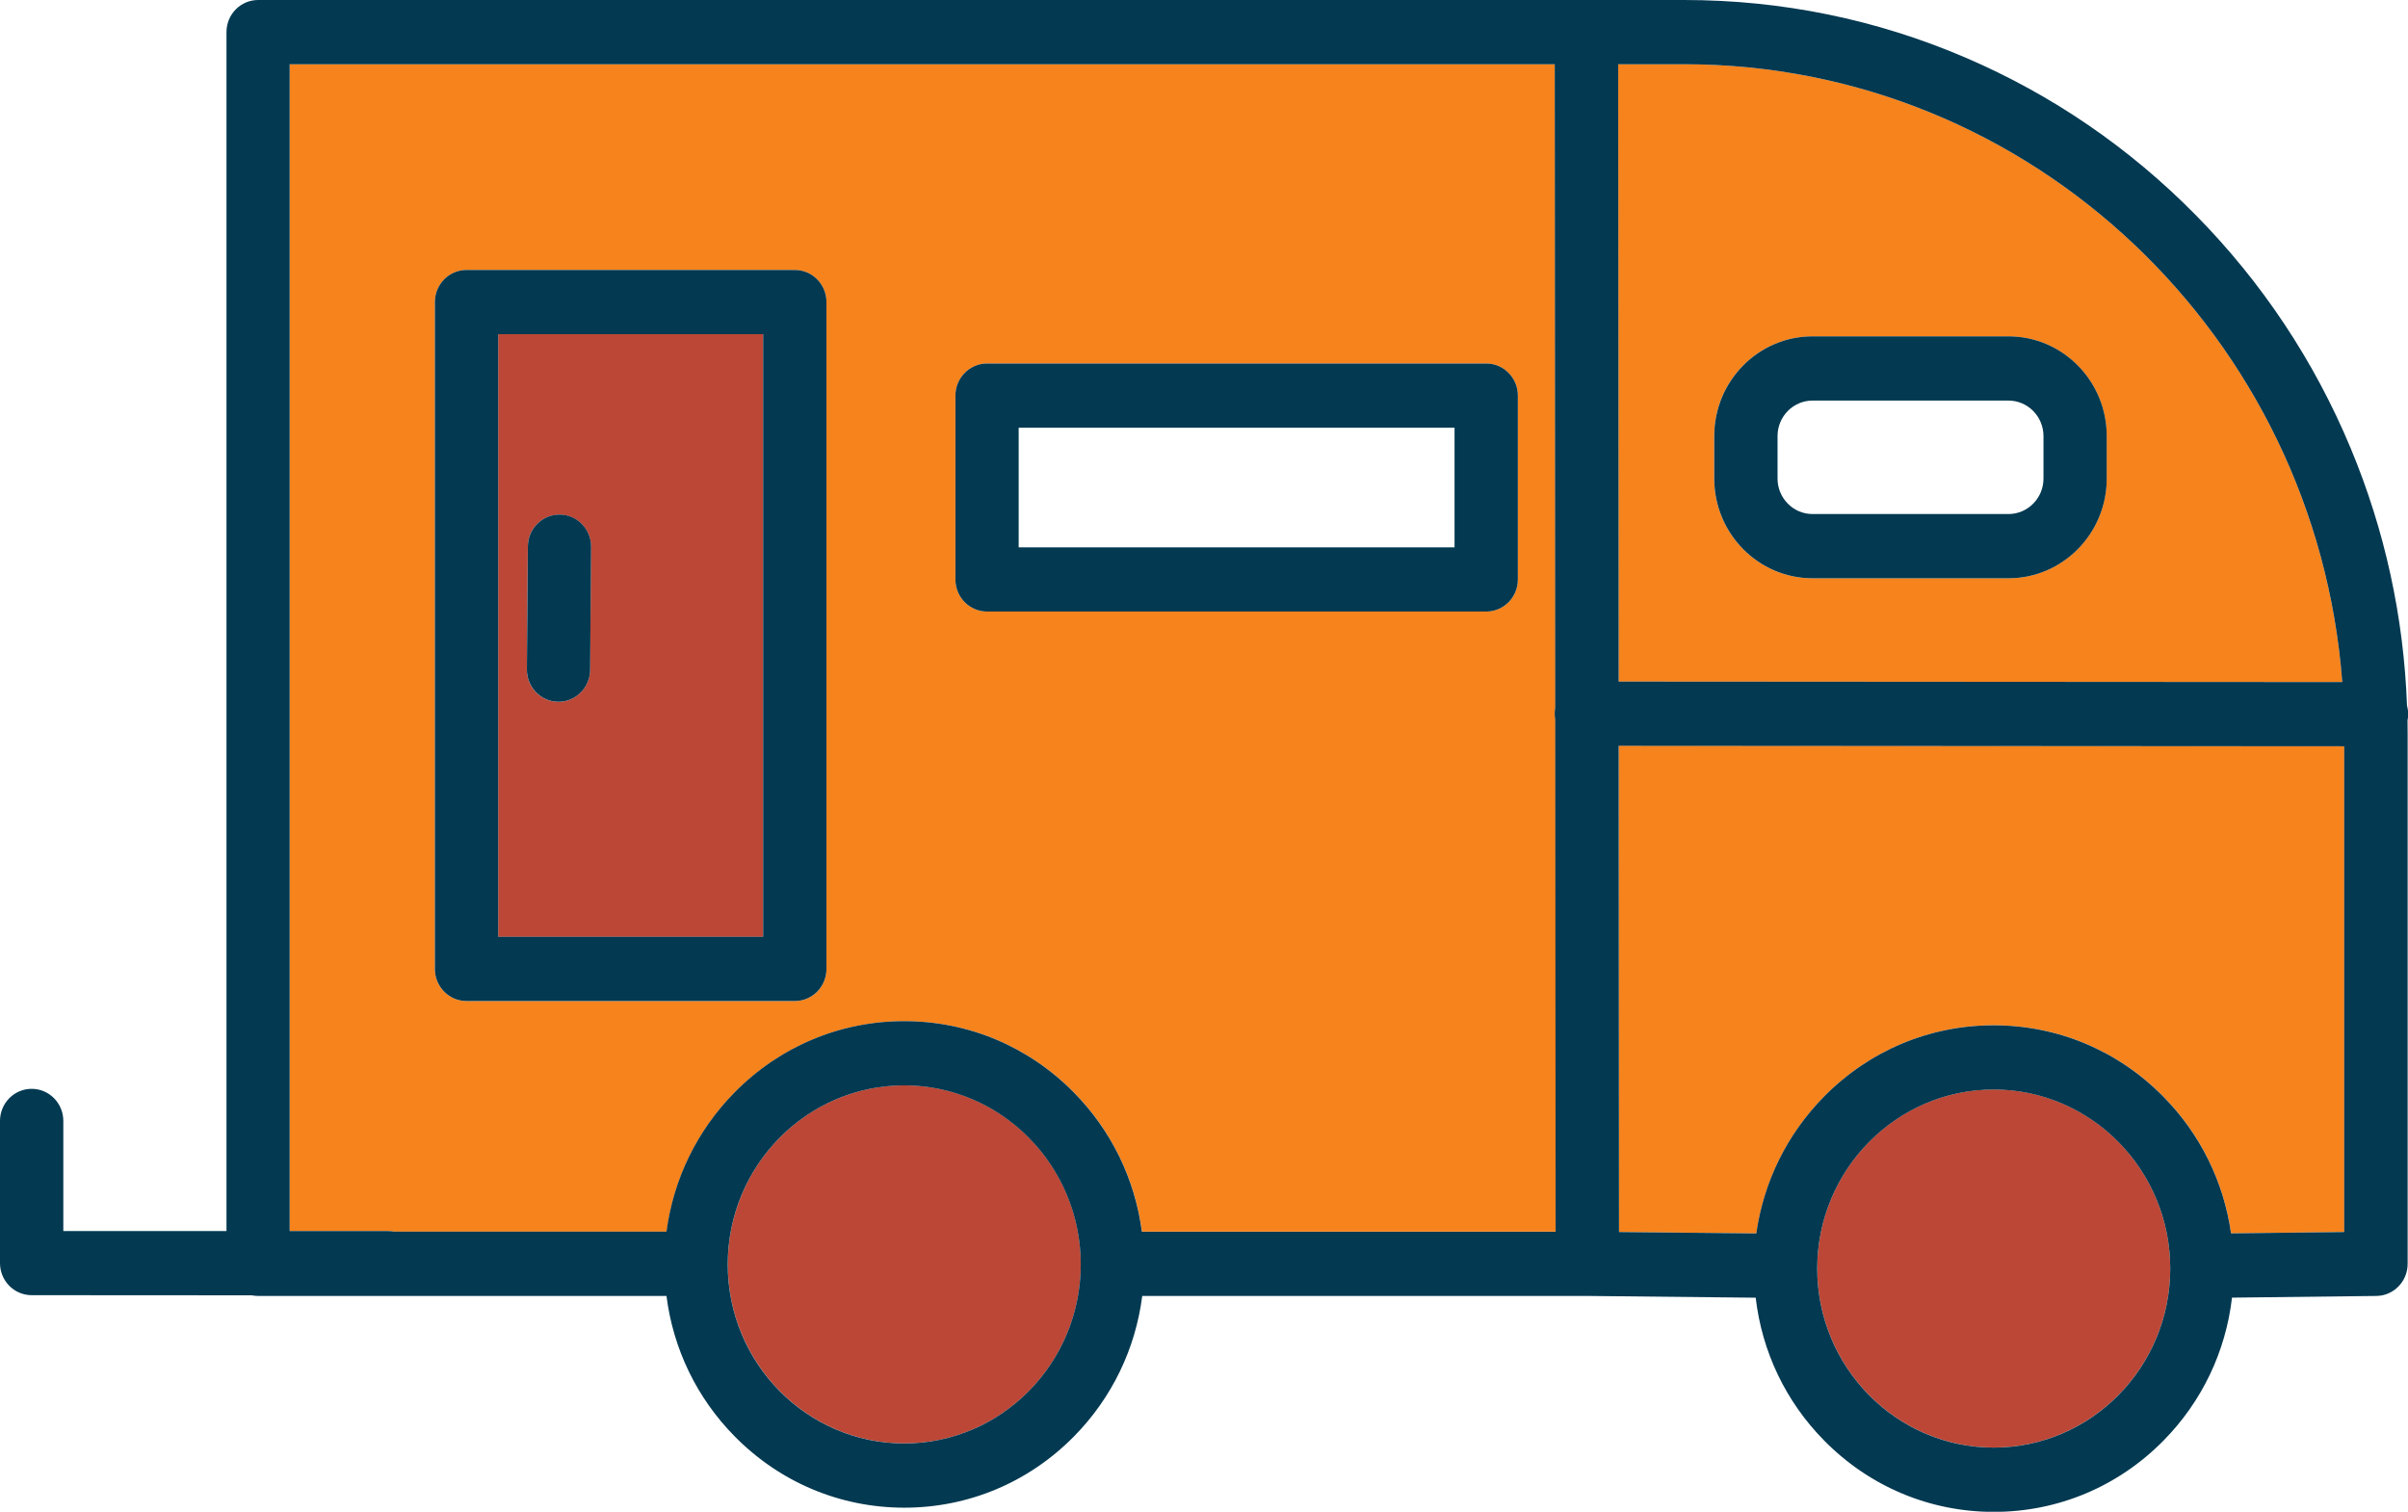
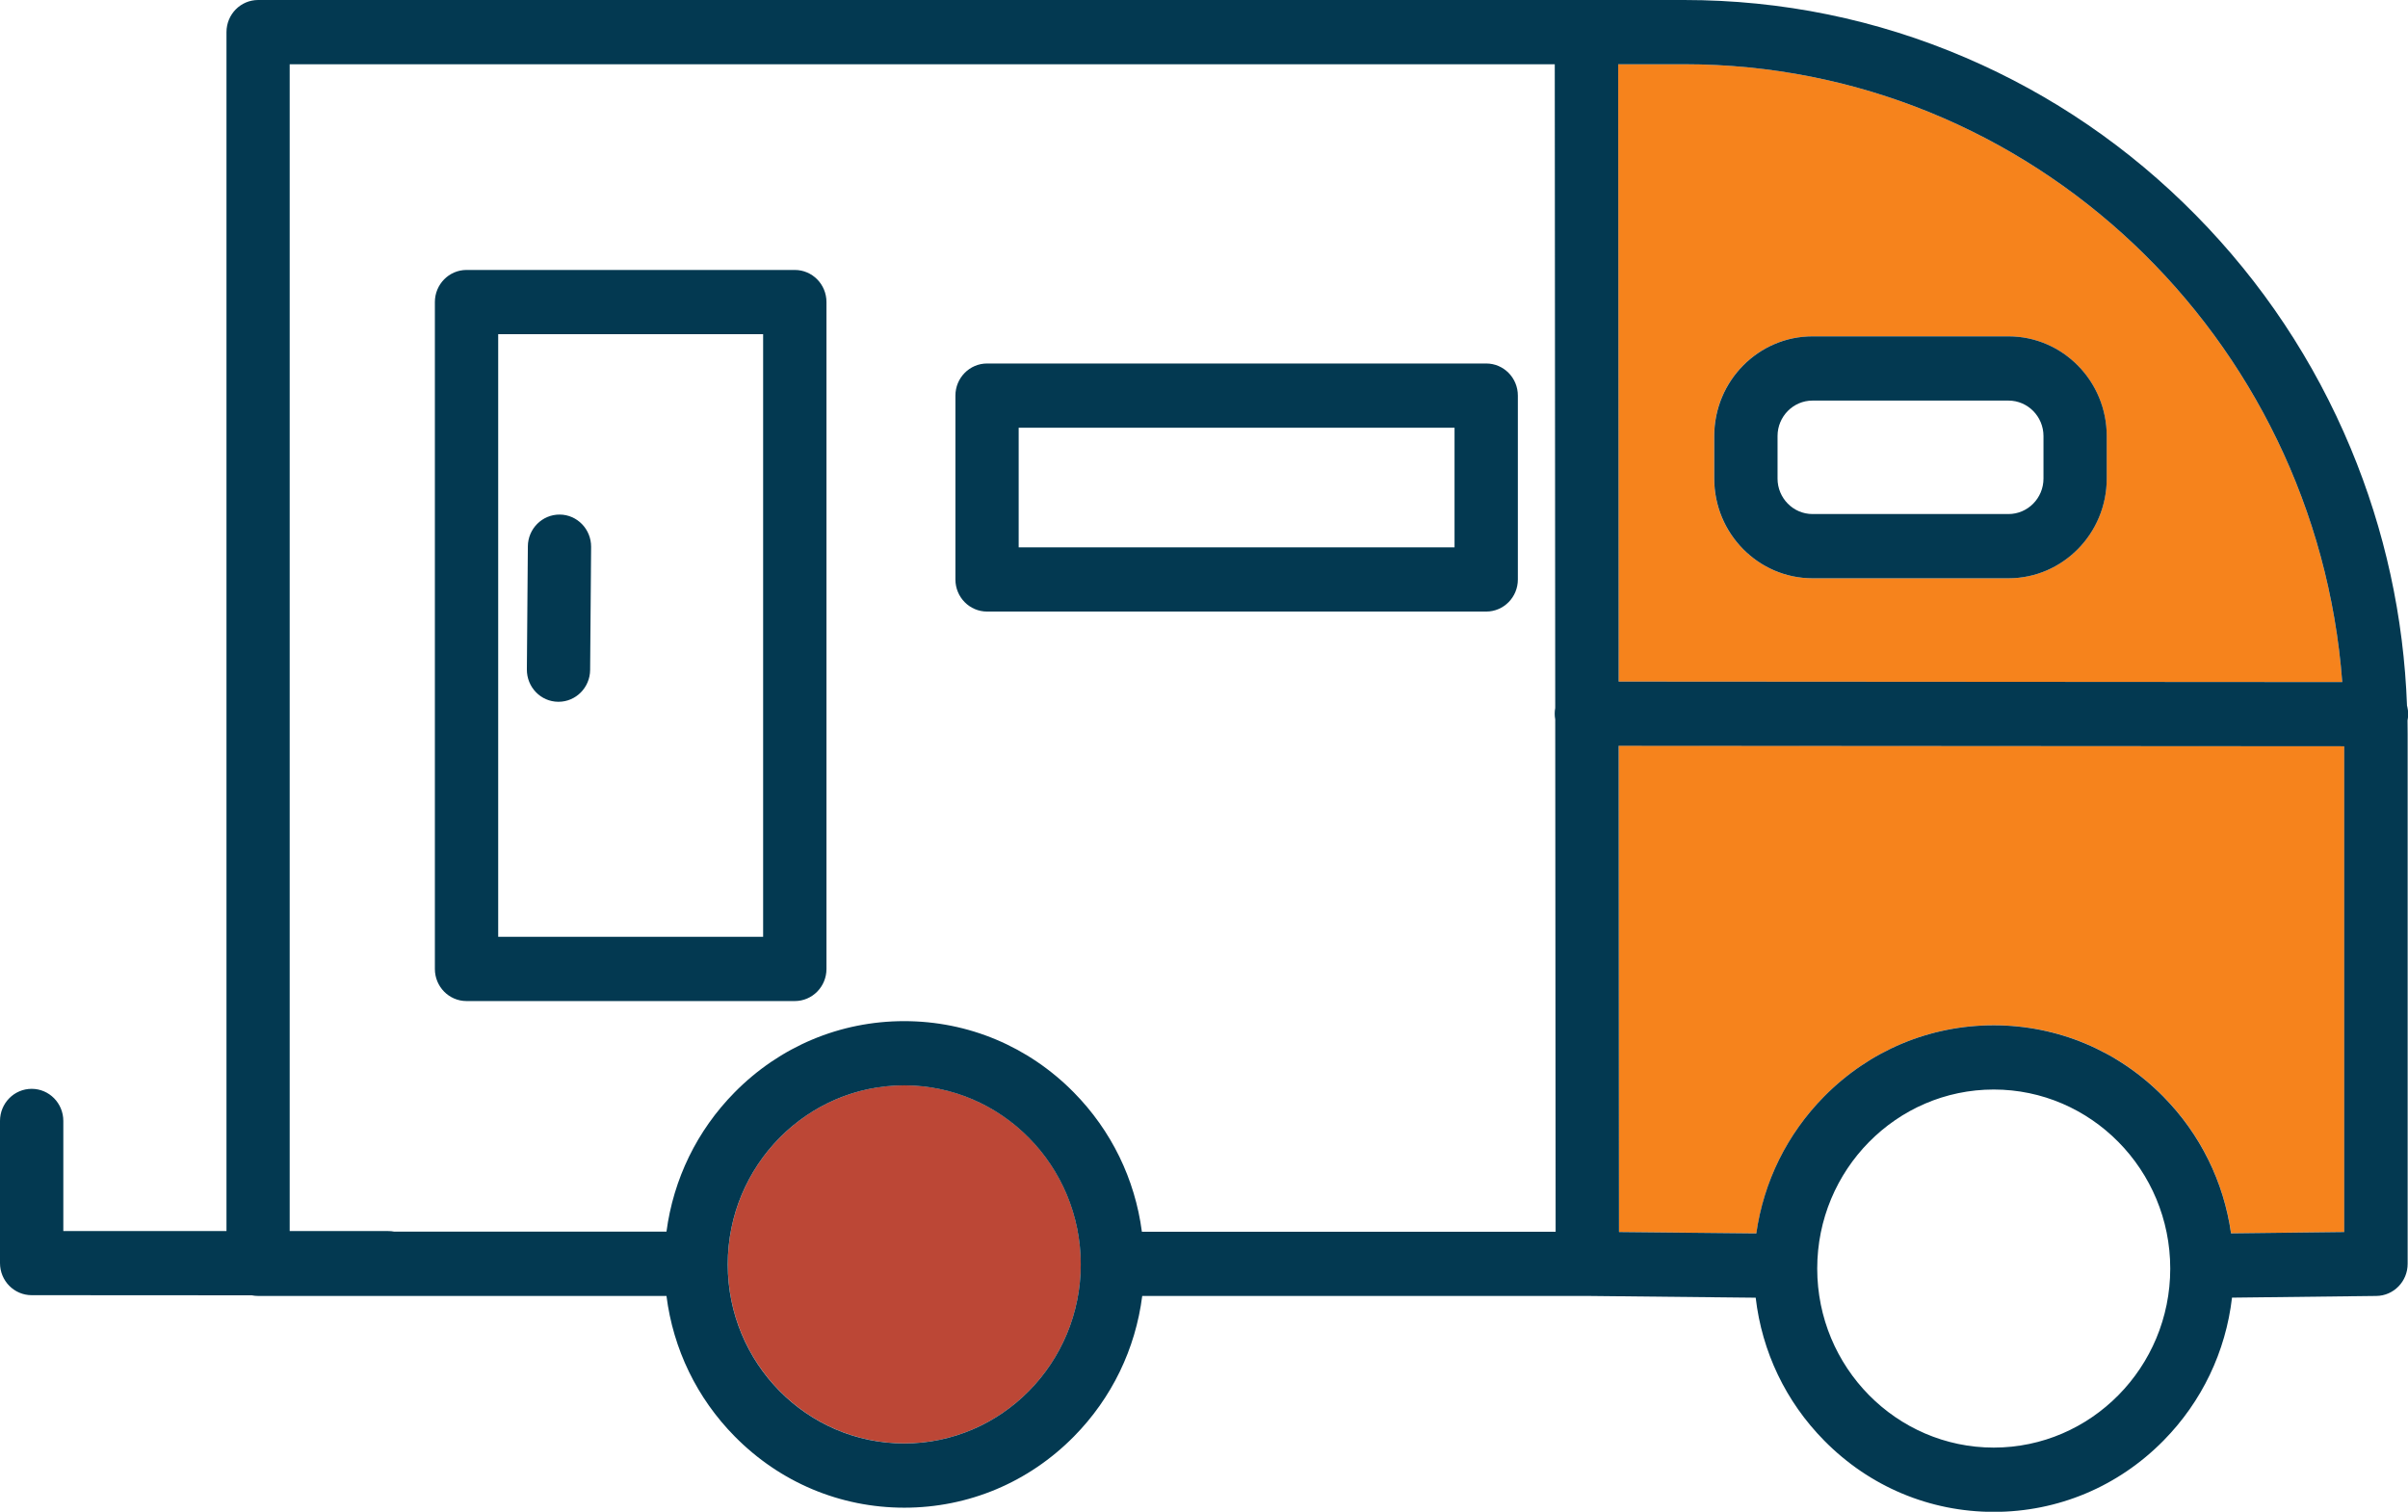
<svg xmlns="http://www.w3.org/2000/svg" width="129" height="81" viewBox="0 0 129 81" fill="none">
  <g clip-path="url(#clip0_3836_376)">
-     <path d="M26.689 50.197H40.882V17.906H26.689V50.197ZM28.275 29.279C28.281 28.328 29.046 27.567 29.983 27.574C30.921 27.58 31.673 28.356 31.664 29.307L31.612 35.899C31.605 36.844 30.847 37.604 29.915 37.604C29.909 37.604 29.906 37.604 29.903 37.604C28.965 37.598 28.213 36.822 28.222 35.871L28.275 29.279Z" fill="#BC4736" />
-     <path d="M83.298 38.236C83.298 38.133 83.307 38.03 83.325 37.933L83.301 3.442H15.525V65.957H20.802C20.913 65.957 21.024 65.969 21.129 65.991H35.711C36.081 63.175 37.345 60.572 39.359 58.529C41.786 56.067 45.012 54.712 48.445 54.712C51.877 54.712 55.103 56.067 57.53 58.529C59.544 60.572 60.806 63.175 61.179 65.991H83.347L83.325 38.543C83.307 38.443 83.298 38.34 83.298 38.233V38.236ZM44.275 51.918C44.275 52.87 43.516 53.639 42.579 53.639H24.994C24.056 53.639 23.297 52.87 23.297 51.918V16.185C23.297 15.234 24.056 14.464 24.994 14.464H42.579C43.516 14.464 44.275 15.234 44.275 16.185V51.915V51.918ZM81.314 31.047C81.314 31.998 80.556 32.767 79.618 32.767H52.88C51.942 32.767 51.183 31.998 51.183 31.047V21.197C51.183 20.246 51.942 19.476 52.88 19.476H79.618C80.556 19.476 81.314 20.246 81.314 21.197V31.047Z" fill="#F6831C" />
    <path d="M48.444 58.151C43.229 58.151 38.989 62.456 38.989 67.743C38.989 73.031 43.232 77.336 48.444 77.336C53.657 77.336 57.9 73.034 57.9 67.743C57.9 62.453 53.657 58.151 48.444 58.151Z" fill="#BC4736" />
    <path d="M86.736 66.007L94.092 66.082C94.483 63.316 95.739 60.76 97.722 58.748C100.149 56.286 103.375 54.931 106.807 54.931C110.24 54.931 113.466 56.286 115.893 58.748C117.876 60.76 119.131 63.313 119.523 66.079L125.586 66.007V39.976L86.718 39.951L86.736 66.001V66.007Z" fill="#F6831C" />
    <path d="M90.221 3.442H86.69L86.715 36.519L125.478 36.544C124.078 18.053 108.8 3.442 90.221 3.442ZM112.858 25.643C112.858 28.587 110.496 30.984 107.594 30.984H97.096C94.194 30.984 91.831 28.587 91.831 25.643V23.362C91.831 20.418 94.194 18.021 97.096 18.021H107.594C110.496 18.021 112.858 20.418 112.858 23.362V25.643Z" fill="#F6831C" />
-     <path d="M106.807 58.373C101.592 58.373 97.352 62.678 97.352 67.966C97.352 73.253 101.595 77.558 106.807 77.558C112.019 77.558 116.263 73.253 116.263 67.966C116.263 62.678 112.022 58.373 106.807 58.373Z" fill="#BC4736" />
    <path d="M107.597 18.021H97.099C94.196 18.021 91.834 20.418 91.834 23.362V25.643C91.834 28.587 94.196 30.984 97.099 30.984H107.597C110.499 30.984 112.861 28.587 112.861 25.643V23.362C112.861 20.418 110.499 18.021 107.597 18.021ZM109.472 25.643C109.472 26.691 108.63 27.542 107.597 27.542H97.099C96.065 27.542 95.226 26.688 95.226 25.643V23.362C95.226 22.314 96.068 21.463 97.099 21.463H107.597C108.63 21.463 109.472 22.317 109.472 23.362V25.643Z" fill="#033951" />
    <path d="M128.948 37.836C128.775 33.052 127.76 28.409 125.928 24.013C123.976 19.332 121.182 15.127 117.623 11.517C114.064 7.906 109.919 5.072 105.305 3.091C100.528 1.039 95.452 0 90.221 0H84.997C84.997 0 84.997 0 84.994 0C84.994 0 84.994 0 84.99 0H13.829C12.891 0 12.133 0.77 12.133 1.721V65.957H3.392V60.059C3.392 59.108 2.634 58.339 1.696 58.339C0.759 58.339 0 59.108 0 60.059V67.675C0 68.626 0.759 69.395 1.696 69.395L13.487 69.402C13.598 69.424 13.712 69.436 13.832 69.436H35.704C36.065 72.277 37.329 74.905 39.362 76.964C41.789 79.426 45.015 80.781 48.447 80.781C51.88 80.781 55.106 79.426 57.533 76.964C59.562 74.905 60.83 72.277 61.191 69.436H85.043C85.043 69.436 85.046 69.436 85.049 69.436L94.055 69.53C94.391 72.421 95.664 75.099 97.728 77.189C100.155 79.651 103.381 81.006 106.813 81.006C110.246 81.006 113.472 79.651 115.899 77.189C117.959 75.099 119.236 72.421 119.572 69.527L127.307 69.436C128.235 69.424 128.981 68.657 128.981 67.715V39.319C128.981 39.081 128.981 38.843 128.975 38.602C128.997 38.493 129.009 38.38 129.009 38.264C129.009 38.117 128.991 37.974 128.957 37.836H128.948ZM48.441 77.339C43.226 77.339 38.986 73.037 38.986 67.747C38.986 62.456 43.229 58.154 48.441 58.154C53.653 58.154 57.897 62.459 57.897 67.747C57.897 73.034 53.653 77.339 48.441 77.339ZM61.172 65.991C60.802 63.176 59.538 60.572 57.524 58.529C55.097 56.067 51.871 54.712 48.438 54.712C45.006 54.712 41.78 56.067 39.353 58.529C37.339 60.572 36.077 63.176 35.704 65.991H21.123C21.018 65.969 20.907 65.96 20.796 65.96H15.519V3.442H83.291L83.316 37.933C83.297 38.033 83.288 38.133 83.288 38.236C83.288 38.343 83.297 38.446 83.316 38.546L83.337 65.995H61.169L61.172 65.991ZM86.69 3.442H90.221C108.799 3.442 124.078 18.053 125.478 36.544L86.715 36.519L86.69 3.442ZM106.807 77.561C101.592 77.561 97.351 73.256 97.351 67.969C97.351 62.681 101.595 58.376 106.807 58.376C112.019 58.376 116.263 62.681 116.263 67.969C116.263 73.256 112.022 77.561 106.807 77.561ZM125.583 66.01L119.52 66.082C119.128 63.316 117.873 60.763 115.89 58.752C113.463 56.289 110.237 54.934 106.804 54.934C103.371 54.934 100.146 56.289 97.718 58.752C95.735 60.763 94.48 63.319 94.088 66.085L86.733 66.01L86.715 39.96L125.583 39.985V66.016V66.01Z" fill="#033951" />
    <path d="M42.578 14.464H24.993C24.056 14.464 23.297 15.234 23.297 16.185V51.915C23.297 52.866 24.056 53.636 24.993 53.636H42.578C43.516 53.636 44.275 52.866 44.275 51.915V16.185C44.275 15.234 43.516 14.464 42.578 14.464ZM40.882 50.194H26.689V17.906H40.882V50.197V50.194Z" fill="#033951" />
    <path d="M29.906 37.601C29.906 37.601 29.915 37.601 29.918 37.601C30.85 37.601 31.605 36.841 31.614 35.896L31.667 29.304C31.673 28.353 30.921 27.577 29.986 27.57C29.049 27.564 28.284 28.328 28.278 29.276L28.225 35.868C28.219 36.819 28.971 37.595 29.906 37.601Z" fill="#033951" />
    <path d="M79.618 19.476H52.879C51.942 19.476 51.183 20.246 51.183 21.197V31.047C51.183 31.998 51.942 32.767 52.879 32.767H79.618C80.556 32.767 81.314 31.998 81.314 31.047V21.197C81.314 20.246 80.556 19.476 79.618 19.476ZM77.922 29.326H54.572V22.918H77.922V29.326Z" fill="#033951" />
  </g>
  <defs>
    <clipPath id="clip0_3836_376">
      <rect width="129" height="81" fill="white" />
    </clipPath>
  </defs>
</svg>